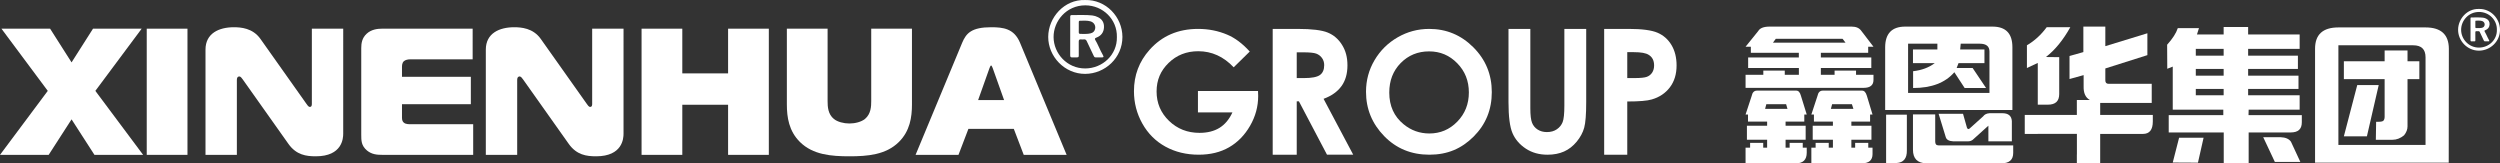
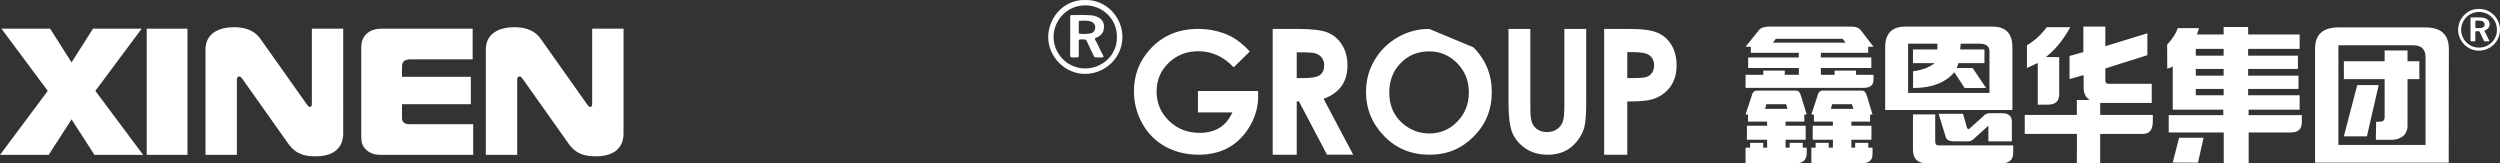
<svg xmlns="http://www.w3.org/2000/svg" id="_图层_2" data-name="图层 2" viewBox="0 0 6072.02 396.85">
  <rect x="0" y="0" width="6072.02" height="396.85" fill="#333333" stroke="none" />
  <defs>
    <style>
      .cls-1 {
        fill: #fff;
      }
    </style>
  </defs>
  <g id="_图层_1-2" data-name="图层 1">
    <g>
      <polygon class="cls-1" points="344.11 69.66 225.91 69.66 173.81 151.53 121.71 69.66 3.5 69.66 116.02 220.7 0 376.12 118.21 376.12 173.81 289.88 229.41 376.12 347.62 376.12 231.6 220.7 344.11 69.66" />
      <rect class="cls-1" x="356.39" y="69.66" width="98.95" height="306.46" />
      <path class="cls-1" d="M757.42,252.22c0,2.19,0,7.45-4.82,7.45-3.5,0-6.13-4.38-8.31-7.45l-111.64-157.6c-18.82-26.71-48.16-28.46-64.79-28.46-35.47,0-68.74,14.45-68.74,54.29v255.68h76.18V194.44c0-8.76,4.82-8.76,6.13-8.76,3.06,0,6.13,4.38,8.32,7.45l110.76,156.29c19.27,27.14,43.35,30.21,66.55,30.21,64.36,0,66.55-43.78,66.55-54.73V69.66h-76.18V252.22Z" />
      <path class="cls-1" d="M980.73,297.76c-2.19-1.75-4.37-5.26-4.37-11.38v-33.28h167.24v-66.54h-167.24v-23.21c0-3.94,0-10.95,4.81-14.88,3.5-3.07,9.63-4.38,15.33-4.38h151.48V69.66h-220.22c-10.95,0-25.83,1.75-37.21,12.26-11.39,10.5-13.14,23.2-13.14,35.02v210.14c0,14.45,0,26.71,14.01,38.53,11.82,9.63,24.52,10.5,37.21,10.5h220.65v-74.42h-149.73c-6.13,0-14.01,.43-18.83-3.94Z" />
      <path class="cls-1" d="M1438.26,252.22c0,2.19,0,7.45-4.82,7.45-3.5,0-6.13-4.38-8.31-7.45l-111.64-157.6c-18.82-26.71-48.16-28.46-64.79-28.46-35.47,0-68.74,14.45-68.74,54.29v255.68h76.18V194.44c0-8.76,4.82-8.76,6.13-8.76,3.06,0,6.13,4.38,8.32,7.45l110.76,156.29c19.27,27.14,43.35,30.21,66.55,30.21,64.36,0,66.55-43.78,66.55-54.73V69.66h-76.18V252.22Z" />
-       <polygon class="cls-1" points="1768.39 178.23 1657.19 178.23 1657.19 69.66 1558.24 69.66 1558.24 376.12 1657.19 376.12 1657.19 254.41 1768.39 254.41 1768.39 376.12 1867.33 376.12 1867.33 69.66 1768.39 69.66 1768.39 178.23" />
-       <path class="cls-1" d="M2116.03,245.66c0,12.26-.44,31.08-15.33,43.34-8.75,7.01-23.64,10.95-37.65,10.95s-28.89-3.94-37.65-10.95c-14.45-11.82-15.32-29.77-15.32-43.34V69.66h-98.95V253.54c0,31.08,4.82,64.79,31.96,91.5,31.52,31.09,76.18,34.59,119.96,34.59s88.44-3.5,119.96-34.59c27.15-26.71,31.96-60.42,31.96-91.5V69.66h-98.94V245.66Z" />
-       <path class="cls-1" d="M2407.2,66.15c-47.28,0-60.42,14.45-70.05,37.22l-113.39,272.75h104.2l24.08-63.04h110.32l24.08,63.04h104.2l-113.4-272.75c-14.44-34.15-40.71-37.22-70.04-37.22Zm-31.52,176.87l27.58-77.49c.88-2.19,2.63-6.57,3.94-6.57s3.07,4.38,3.94,6.57l27.59,77.49h-63.04Z" />
      <path class="cls-1" d="M2635.61,.05c-50.96-1.74-89.52,42.68-89.69,89.48-.18,47.5,39.62,90.14,89.83,89.91,48.27-.23,90.47-39.01,90.4-89.75-.07-48.42-39.98-90.97-90.53-89.64Zm77.09,90.01c1.01,42.55-34.39,76.09-76.96,76.19-43.97,.11-76.54-36.25-76.79-76.1-.24-39.08,31.09-77.1,76.93-77.18,43-.08,77.95,34.48,76.82,77.09Z" />
      <path class="cls-1" d="M2666.78,41.73c-4.35-2.15-8.8-3.6-13.51-4.17-16.71-2.01-33.5-.58-50.26-.97-3.83-.09-3.68,2.58-3.68,5.19,0,15.29,0,30.58,0,45.87s.07,31.17-.04,46.76c-.03,3.59,1.2,5.22,4.9,5.03,3.26-.18,6.53-.02,9.8-.03,5.83-.03,6.12-.28,6.13-5.97,.03-10.68,.16-21.38-.07-32.06-.08-4.14,1.08-6.15,5.5-5.68,2.34,.25,4.76,.23,7.12,0,3.47-.34,5.39,1.05,6.84,4.24,4.46,9.86,9.09,19.65,13.88,29.35,6.03,12.22,2.88,9.84,16.06,10.11,2.08,.04,4.16,.03,6.24,0,4.95-.08,5.46-.79,3.32-5.1-1.78-3.58-3.82-7.04-5.61-10.62-4.38-8.75-7.94-17.91-13.05-26.31-1.89-3.1-1.27-4.61,2.5-6.01,11.55-4.28,18.05-12.82,18.51-25.25,.41-11.09-4.31-19.33-14.56-24.39Zm-7.95,31.36c-2.91,6.68-9.31,8.13-15.43,8.87-6.44,.79-13.04,.26-19.57,.35-2.65,.03-3.73-1.28-3.69-3.84,.06-4.16,.02-8.31,.02-12.47,0-4.01,0-8.01,0-12.02,0-1.99,.51-3.64,2.89-3.63,8.59,.06,17.23-.93,25.67,1.54,9.34,2.72,13.99,12.33,10.12,21.2Z" />
      <path class="cls-1" d="M6020.9,21.74c-28.78-.99-50.55,24.1-50.65,50.53-.1,26.82,22.37,50.9,50.73,50.77,27.26-.13,51.09-22.03,51.05-50.69-.04-27.34-22.58-51.37-51.12-50.62Zm.07,93.85c-24.83,.06-43.22-20.47-43.36-42.97-.14-22.07,17.56-43.54,43.44-43.59,24.28-.05,44.02,19.47,43.38,43.53,.57,24.03-19.42,42.97-43.46,43.03Z" />
      <path class="cls-1" d="M6038.5,45.28c-2.46-1.22-4.97-2.03-7.63-2.35-9.44-1.13-18.92-.33-28.38-.55-2.16-.05-2.08,1.45-2.08,2.93,0,8.64,0,17.27,0,25.91s.04,17.6-.02,26.41c-.02,2.03,.68,2.95,2.77,2.84,1.84-.1,3.69,0,5.53-.02,3.29-.02,3.45-.16,3.46-3.37,.02-6.03,.09-12.07-.04-18.11-.05-2.34,.61-3.47,3.11-3.21,1.32,.14,2.69,.13,4.02,0,1.96-.19,3.05,.59,3.86,2.39,2.52,5.57,5.13,11.09,7.84,16.57,3.41,6.9,1.63,5.55,9.07,5.71,1.17,.03,2.35,.02,3.52,0,2.8-.04,3.08-.44,1.87-2.88-1-2.02-2.16-3.98-3.17-6-2.47-4.94-4.49-10.11-7.37-14.85-1.07-1.75-.72-2.6,1.41-3.39,6.52-2.42,10.2-7.24,10.45-14.26,.23-6.26-2.43-10.91-8.22-13.77Zm-4.49,17.71c-1.64,3.77-5.26,4.59-8.72,5.01-3.64,.44-7.36,.15-11.05,.2-1.5,.02-2.1-.72-2.09-2.17,.03-2.35,0-4.69,0-7.04,0-2.26,0-4.53,0-6.79,0-1.13,.29-2.06,1.63-2.05,4.85,.03,9.73-.53,14.5,.87,5.27,1.54,7.9,6.96,5.72,11.97Z" />
      <path class="cls-1" d="M2909.57,221.09v51.92h83.77c-7.84,16.94-18.33,29.45-31.46,37.53-13.14,8.1-29.32,12.14-48.51,12.14-29.32,0-54.01-9.73-74.1-29.19-20.09-19.46-30.14-43.21-30.14-71.27s9.72-50.41,29.18-69.37c19.46-18.95,43.46-28.42,72.02-28.42,32.85,0,61.53,13.02,86.05,39.05l39.03-38.29c-17.69-19.46-35.88-33.11-54.58-40.94-21.99-9.35-45.61-14.03-70.88-14.03-48.51,0-87.81,16.94-117.88,50.79-25.28,28.31-37.9,61.79-37.9,100.46,0,28.3,6.82,54.58,20.46,78.84,13.65,24.26,32.35,42.9,56.11,55.91,23.74,13.01,50.65,19.52,80.73,19.52,28.3,0,52.87-6.01,73.72-18,20.85-12.01,37.84-29.38,50.98-52.13,13.14-22.74,19.71-46.87,19.71-72.4l-.38-12.13h-145.93Z" />
      <path class="cls-1" d="M3258.1,209.33c9.72-13.38,14.59-30.19,14.59-50.41s-4.36-35.81-13.07-49.84c-8.72-14.03-20.29-24.01-34.68-29.95-14.41-5.93-38.54-8.91-72.4-8.91h-61.4V375.74h58.37V246.11h5.3l68.22,129.63h63.68l-72.02-135.7c19.2-7.08,33.67-17.31,43.4-30.71Zm-52.31-27.1c-6.95,4.93-19.77,7.4-38.47,7.4h-17.81v-62.55h15.91c15.41,0,25.96,1.08,31.65,3.22,5.68,2.15,10.29,5.68,13.83,10.62,3.53,4.93,5.31,10.68,5.31,17.24,0,11.13-3.48,19.15-10.42,24.07Z" />
-       <path class="cls-1" d="M3471.31,70.22c-27.55,0-53.13,6.82-76.75,20.47-23.63,13.65-42.33,32.16-56.11,55.53-13.77,23.37-20.66,48.96-20.66,76.76,0,41.45,14.65,77.27,43.97,107.47,29.31,30.2,65.96,45.29,109.92,45.29s78.02-14.66,107.45-43.97c29.44-29.31,44.16-65.32,44.16-108.03s-14.91-78.97-44.73-108.79c-29.81-29.82-65.58-44.73-107.27-44.73Zm68.22,225.17c-18.7,19.21-41.31,28.8-67.85,28.8-23.5,0-44.35-7.45-62.54-22.36-23.25-18.95-34.88-44.6-34.88-76.95,0-29.06,9.29-53,27.86-71.83,18.57-18.83,41.51-28.24,68.8-28.24s49.59,9.61,68.42,28.8c18.82,19.21,28.24,42.83,28.24,70.89s-9.35,51.68-28.05,70.89Z" />
+       <path class="cls-1" d="M3471.31,70.22c-27.55,0-53.13,6.82-76.75,20.47-23.63,13.65-42.33,32.16-56.11,55.53-13.77,23.37-20.66,48.96-20.66,76.76,0,41.45,14.65,77.27,43.97,107.47,29.31,30.2,65.96,45.29,109.92,45.29s78.02-14.66,107.45-43.97c29.44-29.31,44.16-65.32,44.16-108.03s-14.91-78.97-44.73-108.79Zm68.22,225.17c-18.7,19.21-41.31,28.8-67.85,28.8-23.5,0-44.35-7.45-62.54-22.36-23.25-18.95-34.88-44.6-34.88-76.95,0-29.06,9.29-53,27.86-71.83,18.57-18.83,41.51-28.24,68.8-28.24s49.59,9.61,68.42,28.8c18.82,19.21,28.24,42.83,28.24,70.89s-9.35,51.68-28.05,70.89Z" />
      <path class="cls-1" d="M3799.55,255.96c0,19.97-1.39,33.49-4.18,40.56-2.78,7.08-7.46,12.89-14.02,17.43-6.58,4.55-14.66,6.82-24.27,6.82-8.59,0-16.04-2.02-22.36-6.06-6.32-4.04-10.87-9.54-13.65-16.49-2.78-6.95-4.17-18.63-4.17-35.06V70.22h-53.07V247.62c0,35.64,3.28,60.98,9.86,76.01,6.56,15.04,17.3,27.48,32.21,37.34,14.91,9.85,32.47,14.78,52.69,14.78,15.17,0,28.56-2.59,40.18-7.77,11.62-5.18,21.85-13.14,30.7-23.88,8.84-10.74,14.9-21.99,18.19-33.74,3.28-11.75,4.93-32.66,4.93-62.74V70.22h-53.06V255.96Z" />
      <path class="cls-1" d="M4025.84,79.5c-14.41-6.18-37.65-9.29-69.74-9.29h-59.89V375.74h56.11V246.49c28.8,0,48.64-1.65,59.5-4.94,18.45-5.3,33.1-15.1,43.97-29.38,10.86-14.27,16.3-32.03,16.3-53.26,0-19.2-4.12-35.69-12.32-49.46-8.22-13.77-19.52-23.75-33.92-29.95Zm-13.07,96.86c-3.16,4.8-7.46,8.22-12.89,10.23-5.44,2.02-15.35,3.04-29.76,3.04h-17.81v-62.93h15.91c17.43,0,29.44,2.15,36.01,6.44,8.85,5.31,13.27,13.9,13.27,25.78,0,6.82-1.58,12.65-4.73,17.44Z" />
      <path class="cls-1" d="M5891.15,66.61h-211.64c-37.79,0-56.68,17.28-56.68,51.79V395.1h324.64l.33-276.7c-.21-34.51-19.11-51.79-56.65-51.79Zm0,285.48h-211.64V110h181.55c20.06,0,30.1,9.68,30.1,29.03v213.07Z" />
      <polygon class="cls-1" points="5725.32 206.55 5692.8 331.09 5748.77 331.09 5777.44 206.55 5725.32 206.55" />
      <polygon class="cls-1" points="5277.18 394.77 5338.42 395.1 5352.07 334.6 5292.59 334.6 5277.18 394.77" />
-       <path class="cls-1" d="M5538.86,333.2h-41.96l28.32,60.17h61.92l-22.74-48.99c-4.65-6.98-13.17-10.73-25.54-11.18Z" />
      <path class="cls-1" d="M5461.55,266.36h123.85v-34.96h-125.12v-15.4h122.31v-32.18h-122.31v-16.45h120.91v-32.18h-120.91v-16.42h125.12v-34.99h-125.12v-18.2h-59.48v18.2h-64.83l4.89-15.4h-51.43c-3.96,12.13-12.58,25.54-25.87,40.23l.33,58.43,13.29-5.27v104.6h122.8v13.32h-132.58v41.96h133.63v75.22l60.52-.36v-74.86h102.49c17.73,0,26.61-8.16,26.61-24.47v-17.49h-129.45l.36-13.32Zm-60.75-39.52v4.56h-67.63v-15.4h67.63v10.85Zm0-47.92v4.89h-67.63v-16.45h67.63v11.56Zm0-48.99v5.25h-67.63v-16.42h67.63v11.18Z" />
      <path class="cls-1" d="M5847.41,122.6h-55.61v26.23h-99v43.39h99v91.64c0,3.75-.95,6.79-2.8,9.11-1.64,1.85-5.72,2.8-12.25,2.8h-5.6l-.69,43.72h40.56c9.8,0,19.13-3.61,28.01-10.85,5.58-7,8.38-14.22,8.38-21.69v-114.73h28.7v-43.39h-28.7v-26.23Z" />
      <path class="cls-1" d="M4887.73,114.56c0-33.3-16.14-49.95-48.43-49.95h-211.84c-32.29,0-48.54,16.66-48.76,49.95v152.67h309.04V114.56Zm-55.68,111.16h-197.68V106.12h71.16v14.07h-59.3v33.07h53.04c-14.28,10.79-31.85,17.36-52.71,19.7v40.81c44.81,0,78.19-12.78,100.16-38.34l25.04,38.34h52.05l-32.62-48.54h-38.88l4.61-11.96h62.93v-33.07h-58.97l1.32-14.07h46.12c15.81,0,23.72,6.33,23.72,19v100.61Z" />
      <path class="cls-1" d="M4886.41,343.22v-49.25c-.88-12.66-8.57-19-23.06-19h-30.97c-7.25,.47-12.52,3.05-15.81,7.74l-31.3,28.14c-3.52,3.75-6.15,3.52-7.91-.7l-9.55-33.77h-59.3l17.46,56.99c1.98,6.1,7.91,9.38,17.79,9.85h36.9c3.73,0,7.25-1.18,10.54-3.52l38.22-34.47v37.99h57Z" />
-       <path class="cls-1" d="M4581,395.98h25.04c17.35-.94,25.81-11.26,25.37-30.96v-86.54h-50.41v117.49Z" />
      <path class="cls-1" d="M4700.26,343.92v-66.13h-54.03v85.83c0,21.57,10.87,32.59,32.62,33.07h181.86c19.33,0,28.99-8.44,28.99-25.33v-18.29h-181.53c-5.27,0-7.91-3.05-7.91-9.15Z" />
      <path class="cls-1" d="M4949.37,254.22h24.71c18.23,0,27.35-8.56,27.35-25.68v-89.7l-32.29-.35c21.96-16.89,41.73-41.04,59.3-72.47h-57.33c-13.62,18.53-29.65,33.19-48.1,43.97v55.23l26.36-12.31v101.31Z" />
      <path class="cls-1" d="M5100.93,250h125.2v-46.43h-104.77c-5.27,0-7.91-2.81-7.91-8.44v-28.85l102.13-32.36v-53.12l-102.13,31.31v-47.49h-53.37v61.91l-33.61,9.5v55.93l34.26-9.5v27.44c-.44,16.18,4.61,27.21,15.16,33.07h-31.63v36.23h-126.51v46.08h31.35v-.19h95.3v50.15h-.13v21.46h56.67v-71.41h103.78c16.03,0,24.05-10.08,24.05-30.25v-15.83h-127.83v-29.2Z" />
      <path class="cls-1" d="M4537.47,128.28v-14.78h12.85l-29.65-38.69c-4.83-6.8-12.63-10.2-23.39-10.2h-199.32c-14.28,0-23.51,3.64-27.67,10.9l-30.64,37.99h12.85v14.78h116.54v10.23h0c.06,.32,.1,.65,.1,.99h-123.22v25.71h123.22v16.53h-34.27v-10.24h-52.11v10.24h-43.1v31.66h286.63c16.03,0,24.05-6.45,24.05-19.35v-12.31h-42.37v-10.24h-52.11v10.24h-33.36v-16.53h122.56v-25.71h-122.56v-11.23h114.98Zm-231.31-24.62l6.92-9.5h162.12l7.25,9.5h-176.29Z" />
      <path class="cls-1" d="M4382.29,295.38v-17.24h5.93l-14.17-45.73c-2.2-8.21-5.93-12.31-11.2-12.31h-95.54c-6.81,0-11.09,4.34-12.85,13.02l-14.83,45.03h5.93v17.24h46.45v10.06h-49.09v33.92h49.09v19.35h-9.5v-11.71h-31.85v11.71h-11.03v37.99h122.23c17.57,0,26.36-8.68,26.36-26.03v-11.96h-9.7v-11.71h-31.85v11.71h-9.84v-19.35h48.76v-33.92h-48.76v-10.06h45.47Zm-95.21-30.96l2.97-11.26h48.1l3.29,11.26h-54.36Z" />
      <path class="cls-1" d="M4542.08,295.38v-17.24h5.93l-13.84-45.73c-2.42-8.21-6.26-12.31-11.53-12.31h-95.54c-6.81,0-11.09,4.34-12.85,13.02l-14.83,45.03h6.26v17.24h46.09v9.05h0c.02,.33,.04,.66,.04,1.01h-49.09v33.92h49.09v19.35h-10.17v-11.71h-31.85v11.71h-10.36v37.99h122.23c17.57,0,26.36-7.51,26.36-22.51v-15.48h-10.36v-11.71h-31.85v11.71h-9.18v-19.35h48.76v-33.92h-48.76v-10.06h45.47Zm-95.21-30.96l2.97-11.26h48.1l3.62,11.26h-54.69Z" />
    </g>
  </g>
</svg>